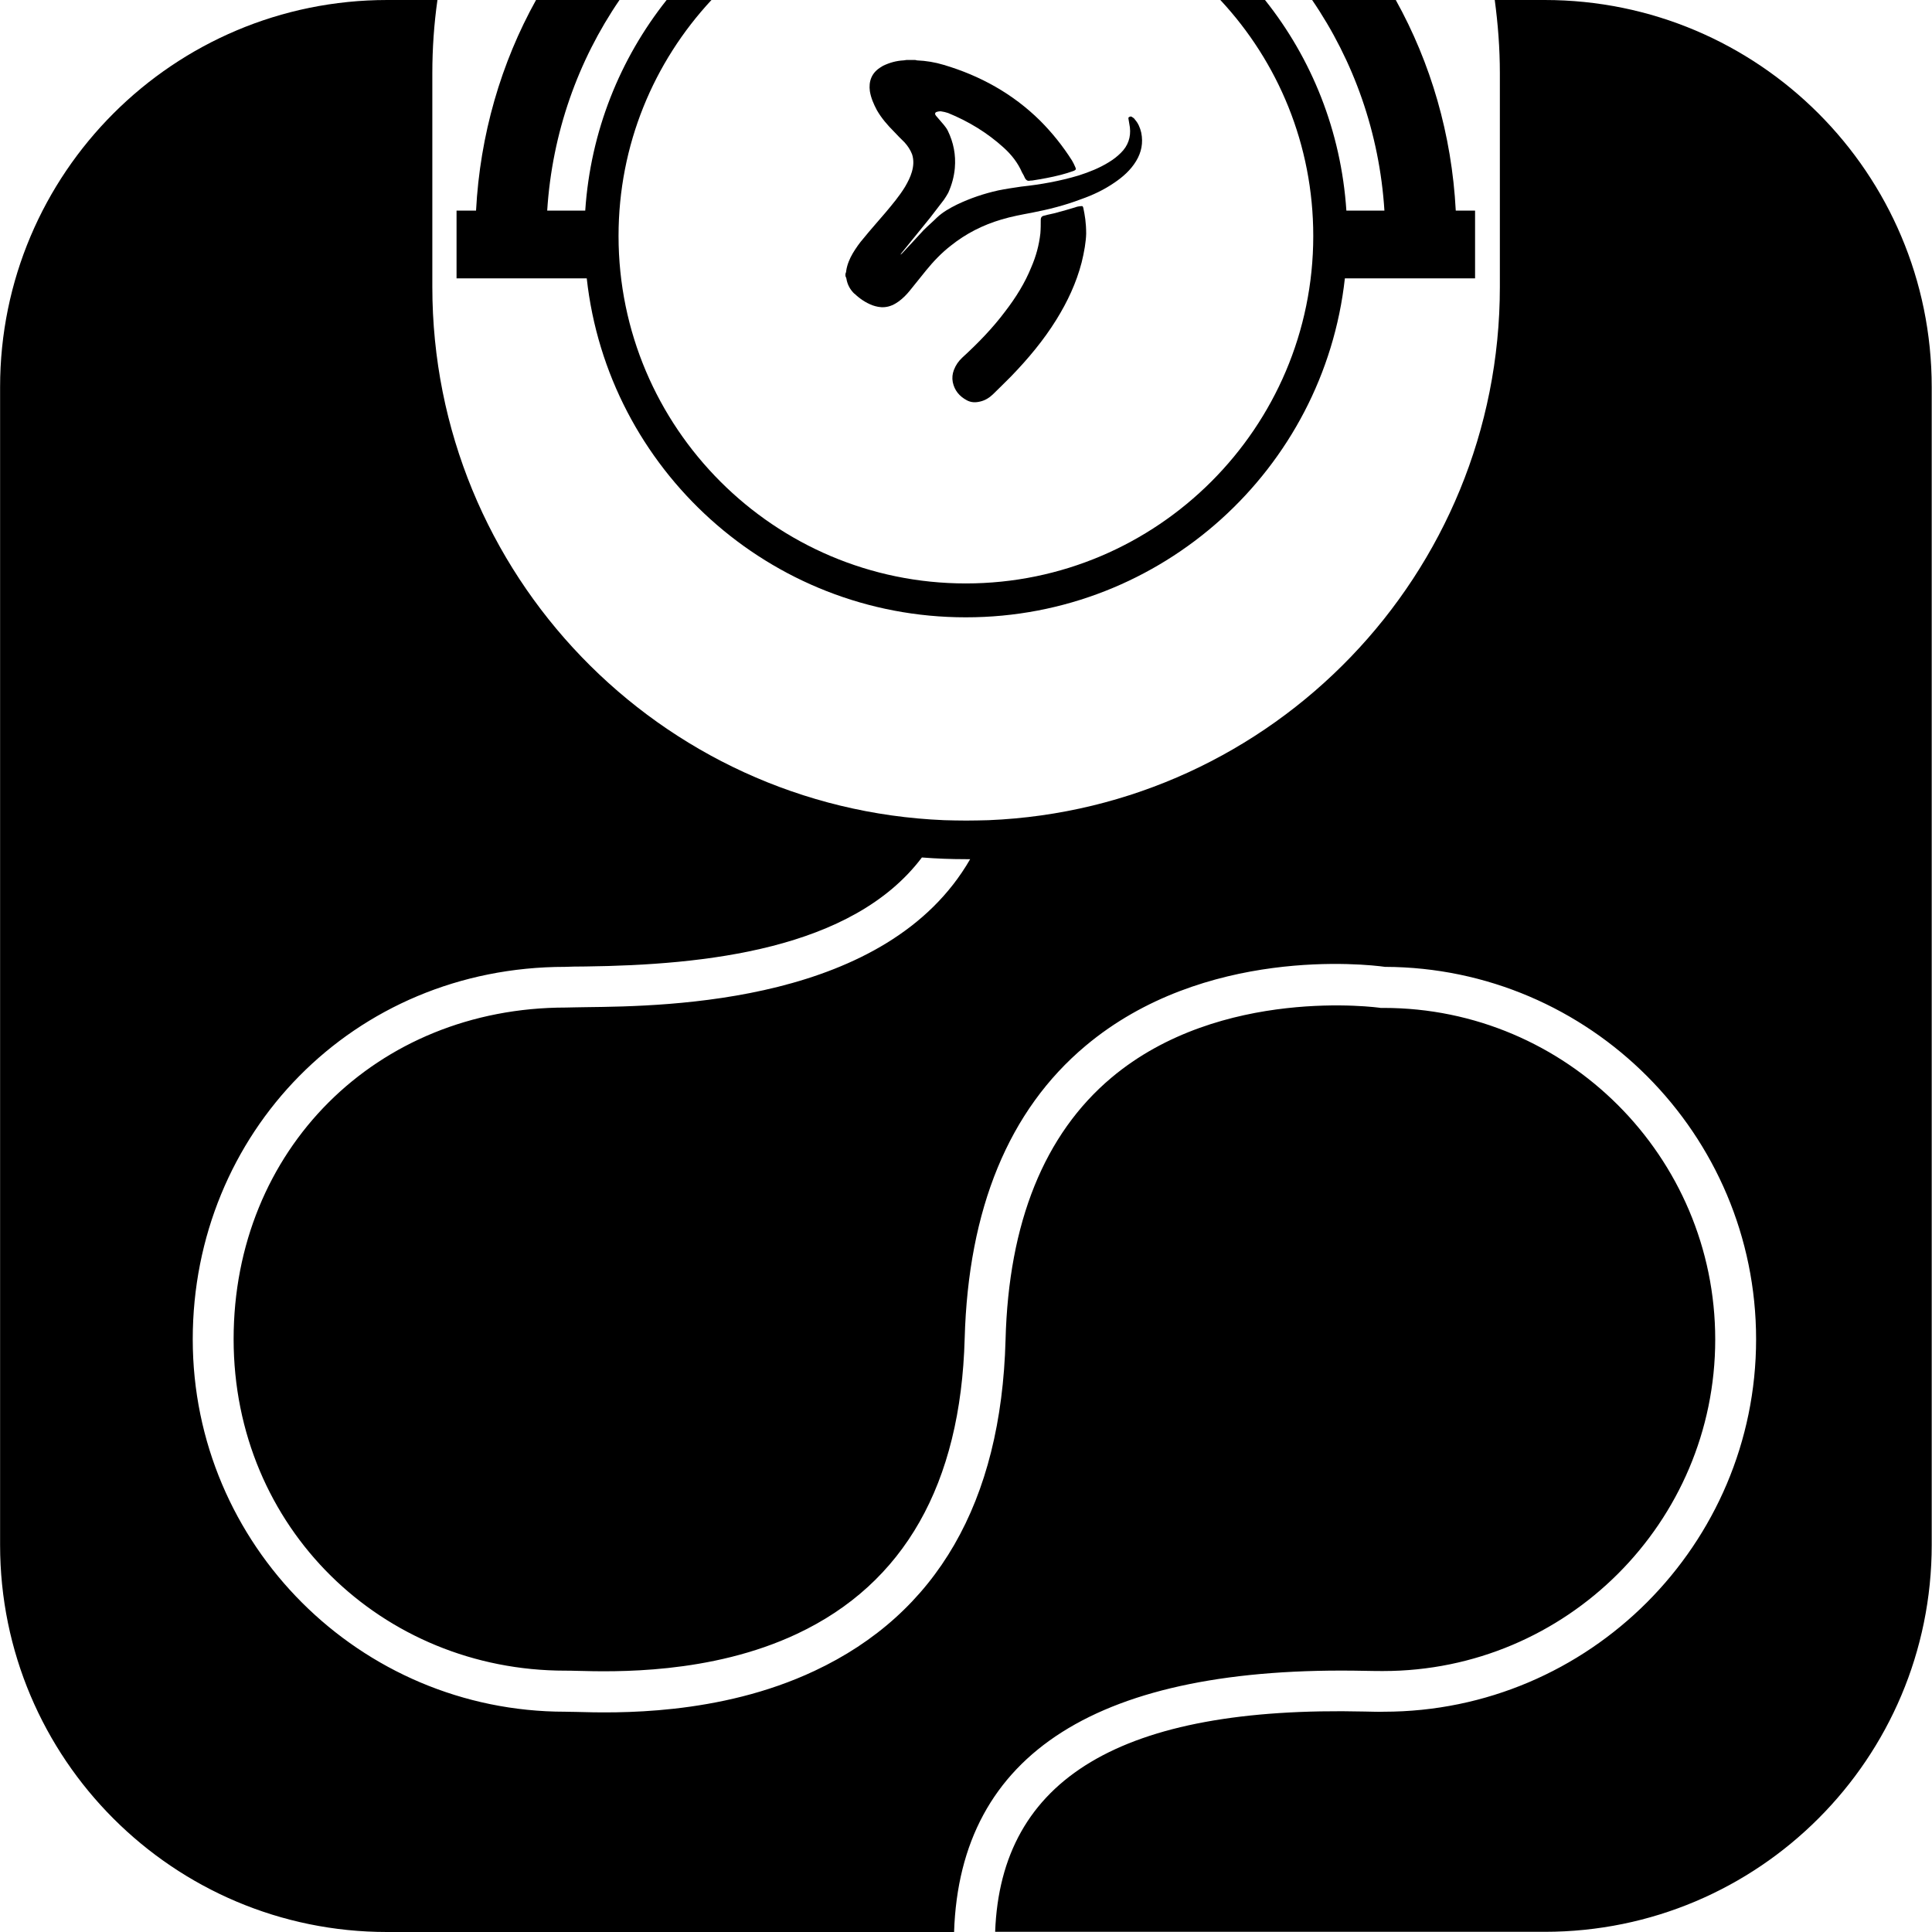
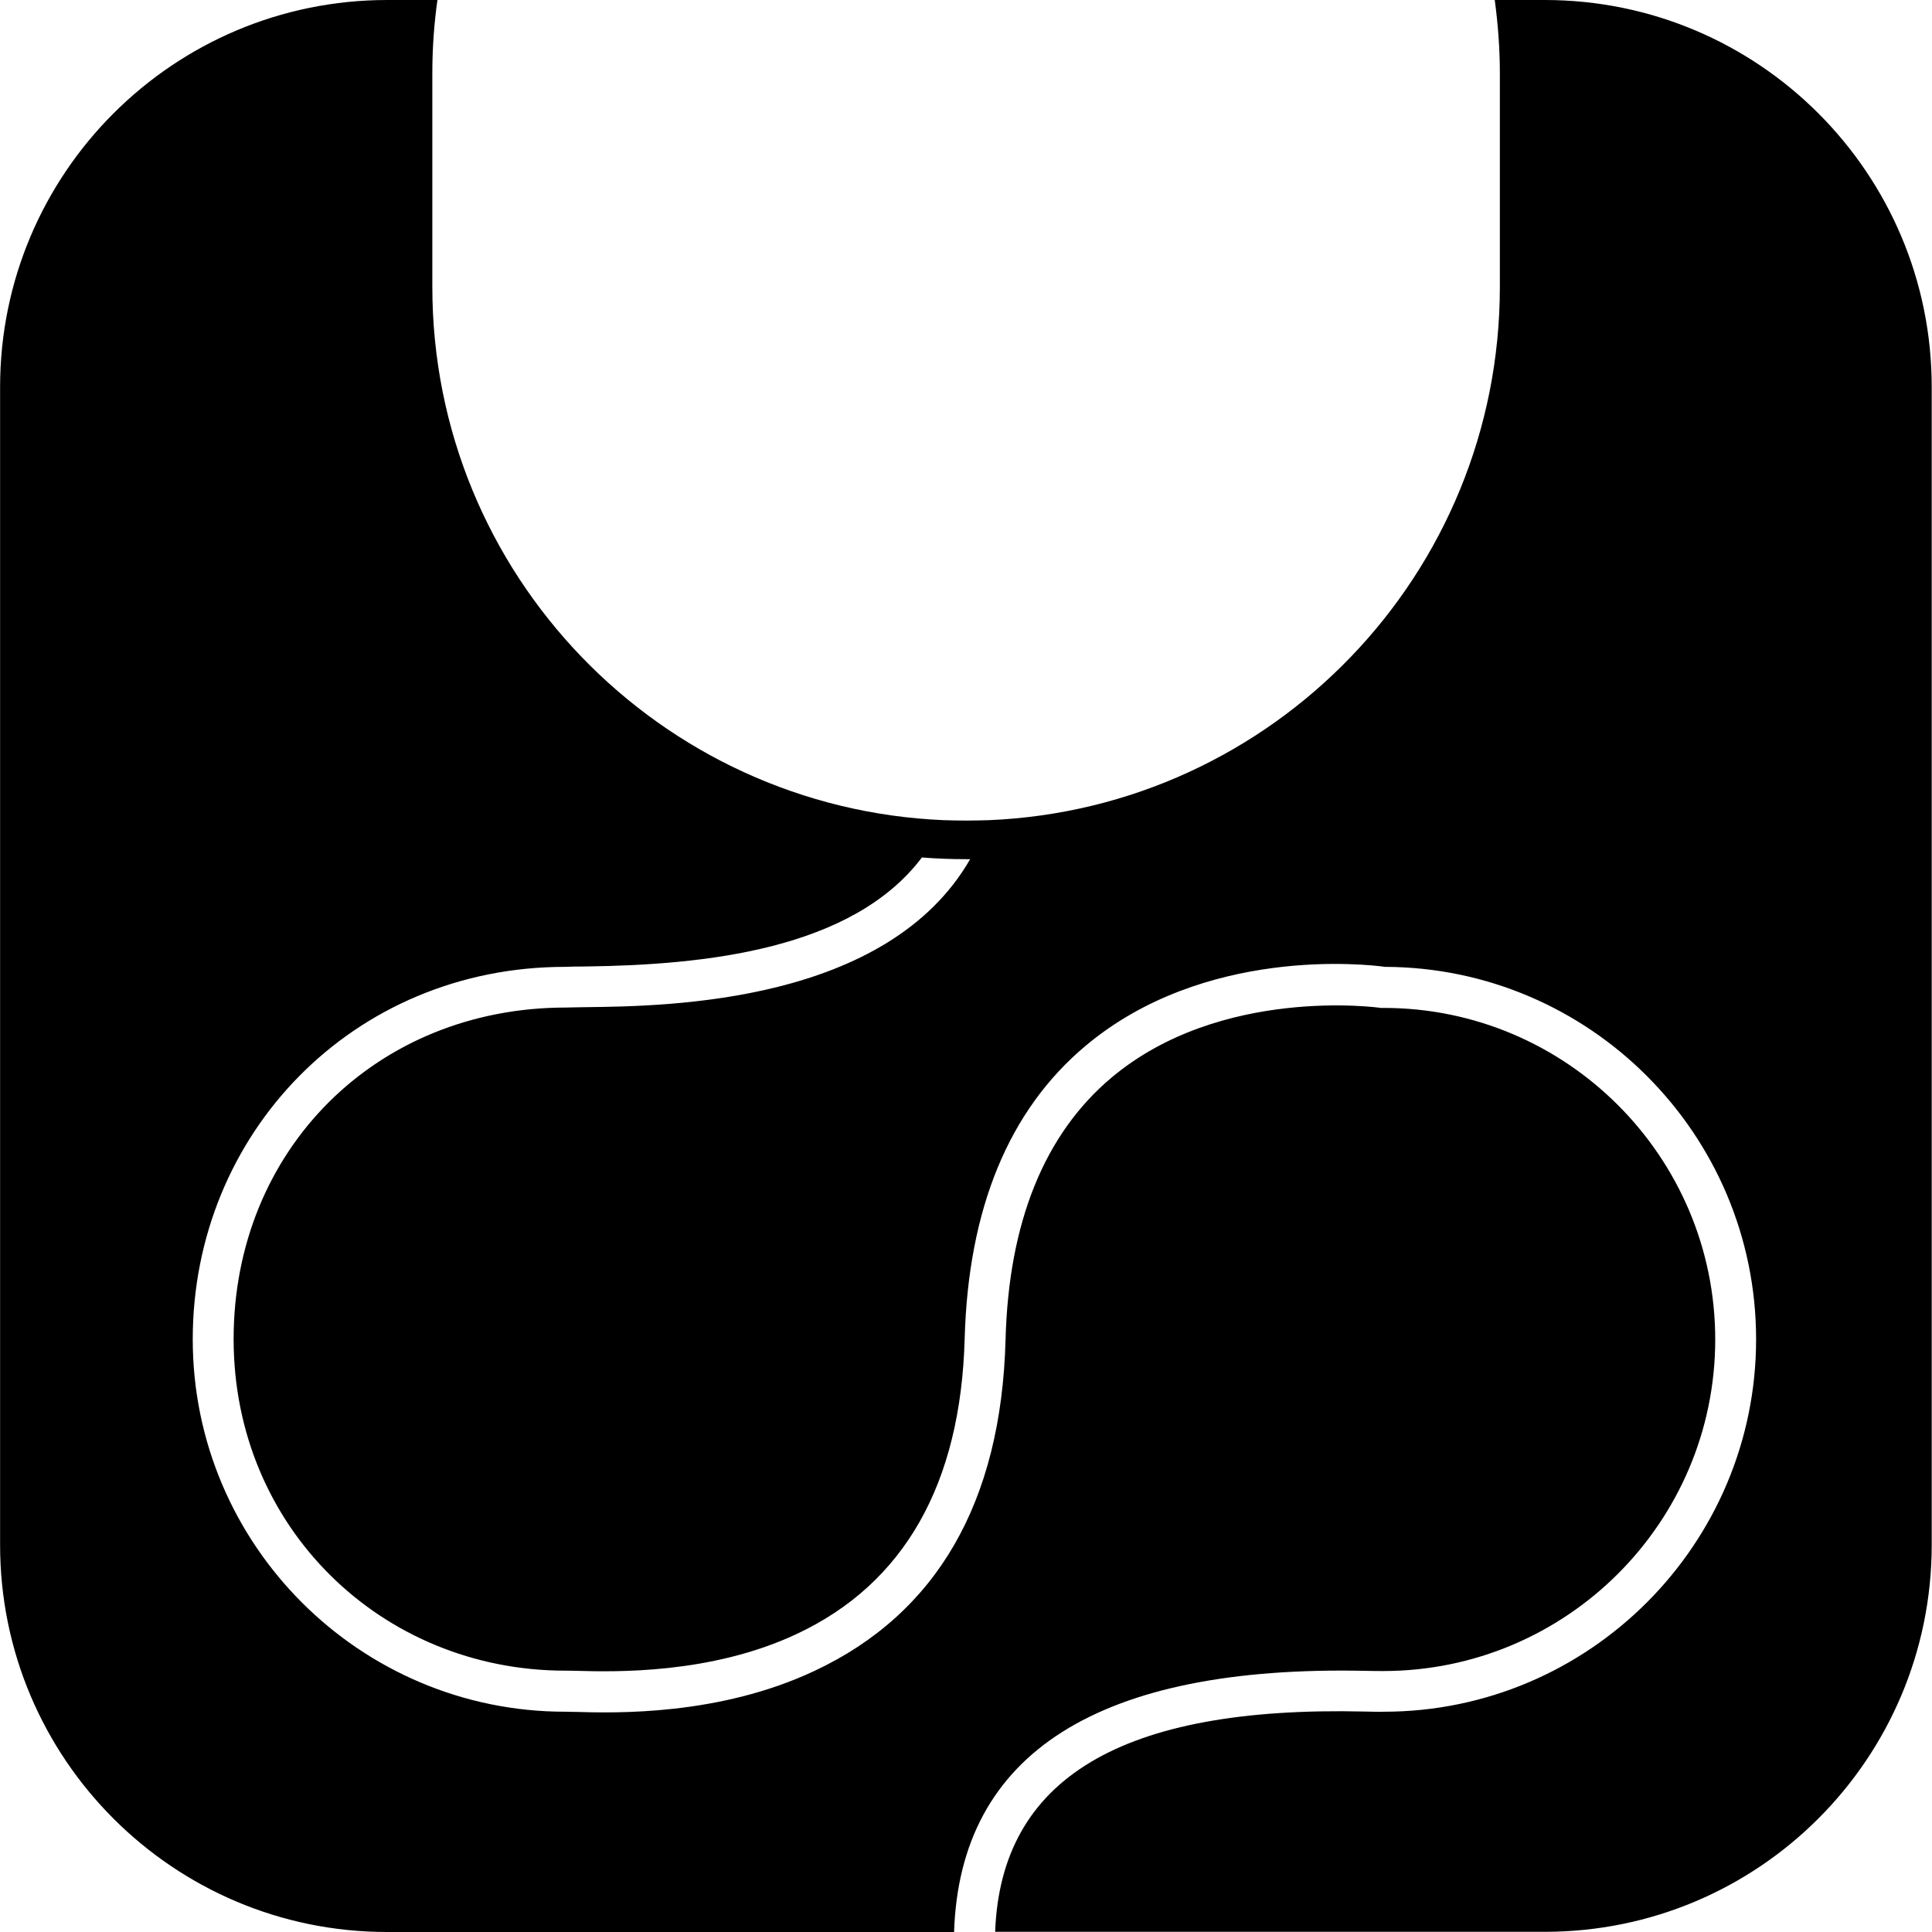
<svg xmlns="http://www.w3.org/2000/svg" height="200px" width="200px" viewBox="0 0 102.08 102.09" id="Lager_2">
  <defs>
    <style>.cls-1{fill:#000;stroke-width:0px;}</style>
  </defs>
  <g id="Lager_4">
    <path d="M81.63,0h-2.65c.17,1.27.27,2.55.27,3.87v11.29c0,15.18-11.99,27.56-27.02,28.18-.4.01-.79.02-1.18.02s-.78-.01-1.16-.02c-15.04-.62-27.05-13-27.05-28.18V3.87c0-1.31.09-2.6.27-3.87h-2.65C9.16,0,0,9.16,0,20.45v61.19c0,11.29,9.16,20.45,20.45,20.45h29.96c.31-9.47,7.66-14.1,21.74-13.8.42.01.73.01.93.01,9.69,0,17.55-7.86,17.55-17.52s-7.86-17.52-17.52-17.52h-.16c-.08-.02-8.45-1.17-14.23,3.69-3.54,2.98-5.43,7.65-5.59,13.85-.23,8.58-3.63,14.46-10.09,17.49-5.05,2.38-10.54,2.23-12.62,2.17-.23,0-.42-.01-.56-.01-10.85,0-19.68-8.82-19.68-19.68s8.46-19.68,19.68-19.68c.23-.01.62-.02,1.08-.02,6.28-.08,14.09-.88,17.77-5.76.77.06,1.54.09,2.32.09h.23c-4.38,7.61-15.93,7.77-20.3,7.82-.43.01-.79.01-1.06.02-10.03,0-17.56,7.53-17.56,17.52s7.86,17.52,17.52,17.52c.15,0,.36,0,.62.01,1.93.05,7.06.2,11.64-1.96,5.65-2.66,8.64-7.9,8.85-15.6.19-6.86,2.33-12.06,6.38-15.46,6.27-5.27,14.85-4.32,15.83-4.18,10.82.03,19.61,8.85,19.61,19.68s-8.82,19.68-19.68,19.68c-.19.01-.55,0-1.01-.01-12.84-.3-19.22,3.53-19.52,11.64h29.04c11.31,0,20.45-9.16,20.45-20.45V20.45c0-11.29-9.15-20.45-20.45-20.45Z" class="cls-1" />
-     <path d="M51.04,32.62c10.35,0,18.91-7.84,20.02-17.91h6.88v-3.58h-1.02c-.21-4.02-1.32-7.8-3.17-11.13h-4.42c2.19,3.2,3.56,7.02,3.82,11.13h-2.01c-.28-4.2-1.83-8.03-4.3-11.13h-2.36c3.05,3.27,4.91,7.65,4.91,12.47,0,10.12-8.24,18.36-18.36,18.36s-18.35-8.24-18.35-18.36c0-4.82,1.86-9.19,4.91-12.47h-2.37c-2.46,3.1-4.02,6.93-4.3,11.13h-2.01c.26-4.11,1.63-7.93,3.82-11.13h-4.41c-1.85,3.33-2.96,7.12-3.17,11.13h-1.03v3.58h6.88c1.11,10.08,9.67,17.91,20.02,17.91Z" class="cls-1" />
-     <path d="M45.14,15.51c.28.27.59.48.95.62.2.07.42.12.64.1.28-.02.53-.14.75-.3.22-.16.41-.35.58-.56l.87-1.08c.39-.48.82-.93,1.31-1.31.8-.64,1.69-1.09,2.67-1.38.53-.16,1.08-.26,1.61-.36.88-.17,1.75-.39,2.59-.71.63-.22,1.22-.5,1.76-.87.46-.31.87-.67,1.16-1.15.28-.46.38-.96.27-1.5-.06-.26-.16-.5-.34-.7-.03-.06-.09-.09-.15-.13-.06-.05-.12-.01-.16.01-.05.03-.02.08-.02.12.02.14.05.28.07.42.06.52-.1.98-.48,1.35-.19.19-.4.35-.63.49-.5.31-1.03.52-1.59.7-1,.3-2.01.48-3.04.59-.41.06-.81.12-1.21.2-.77.17-1.5.42-2.19.75-.38.19-.74.39-1.05.68-.23.23-.48.44-.71.67-.38.41-.75.82-1.14,1.23-.02.02-.06.05-.08.07.01-.03.03-.07.06-.1.5-.62,1-1.23,1.5-1.85.24-.31.49-.64.73-.95.08-.12.16-.24.23-.37.19-.42.31-.86.35-1.31.06-.7-.07-1.35-.37-1.97-.06-.12-.13-.21-.21-.31-.12-.14-.24-.28-.36-.42-.03-.03-.06-.07-.08-.1-.05-.08-.01-.15.07-.17.06-.02.14-.03.2-.03.14.02.27.05.39.09,1.08.44,2.07,1.04,2.94,1.83.41.37.75.8.97,1.31.06.1.12.21.16.31.06.1.13.15.24.13.03-.01.08-.01.13-.01.51-.08,1.02-.17,1.52-.3.23-.06.46-.13.68-.21.12-.05.14-.09.08-.21-.05-.12-.1-.22-.17-.34-.49-.77-1.05-1.47-1.69-2.11-1.44-1.42-3.16-2.37-5.08-2.94-.46-.14-.94-.22-1.43-.24-.03-.01-.06-.02-.09-.02h-.46s-.09.01-.14.02c-.39.02-.75.12-1.1.29-.06.03-.1.07-.16.1-.44.29-.6.72-.53,1.24.06.36.2.68.37,1,.24.42.56.79.91,1.14.17.19.36.37.55.56.17.19.3.38.4.63.1.31.08.62-.01.93-.08.28-.21.53-.36.79-.3.49-.67.93-1.04,1.37-.38.45-.78.89-1.16,1.36-.21.24-.39.5-.56.78-.17.29-.3.6-.35.93,0,.06-.02.1-.04.16v.12s.04.08.05.13c.05.32.2.59.43.81Z" class="cls-1" />
-     <path d="M57.11,10.89c-.1.01-.21.03-.31.07-.31.09-.63.19-.95.27-.23.07-.46.1-.7.17q-.15.03-.16.19c0,.26,0,.5-.02.74-.07.63-.23,1.21-.48,1.79-.34.84-.81,1.59-1.36,2.31-.68.91-1.46,1.71-2.29,2.47-.2.19-.34.39-.44.65-.08.21-.1.42-.06.64.09.44.35.75.74.96.22.12.45.13.7.07.27-.06.49-.2.68-.38.32-.32.66-.64.97-.96.89-.92,1.71-1.9,2.38-2.98.59-.95,1.06-1.95,1.34-3.03.14-.56.23-1.11.24-1.52,0-.58-.07-.98-.15-1.36-.02-.09-.05-.12-.14-.09Z" class="cls-1" />
  </g>
</svg>